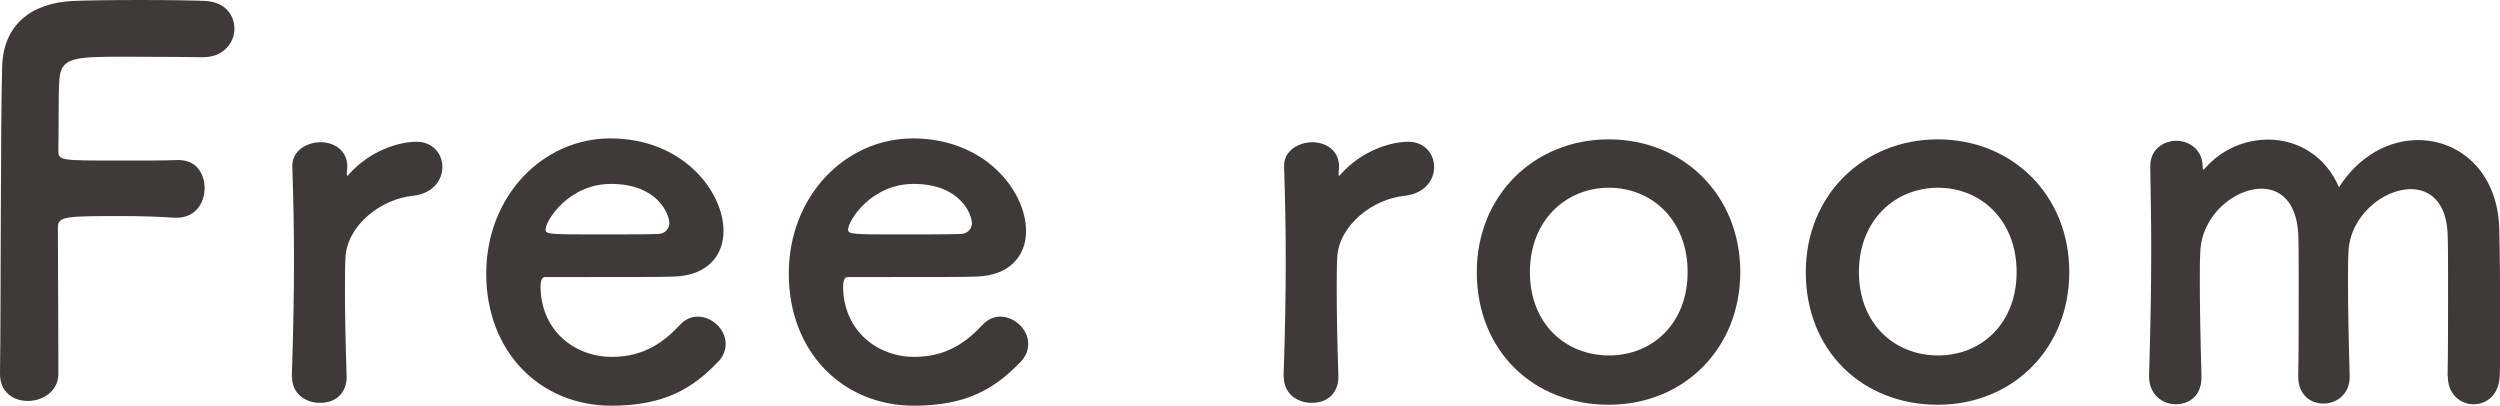
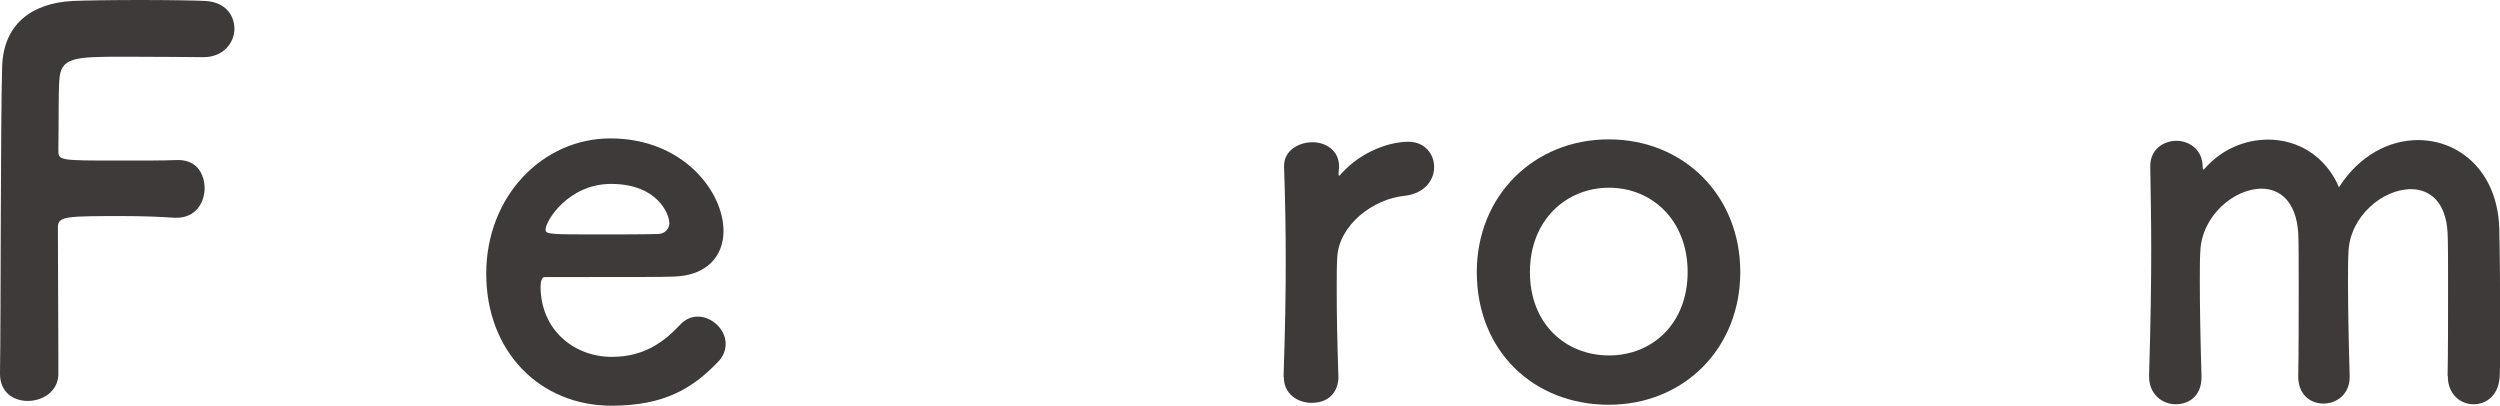
<svg xmlns="http://www.w3.org/2000/svg" id="_レイヤー_2" data-name="レイヤー 2" width="104.94" height="17.03" viewBox="0 0 104.94 17.03">
  <defs>
    <style>
      .cls-1 {
        fill: #3e3a39;
      }
    </style>
  </defs>
  <g id="text">
    <g>
      <path class="cls-1" d="M0,15.67C.04,13.05,.02,5.13,.09,2.82,.13,1.06,1.28,.13,3.06,.04c.4-.02,1.63-.04,2.82-.04s2.4,.02,2.73,.04c.84,.04,1.23,.59,1.23,1.17s-.46,1.19-1.3,1.19c0,0-1.92-.02-3.37-.02-2.11,0-2.62,.04-2.68,.99-.04,.53-.02,1.65-.04,2.93,0,.44,.02,.44,2.6,.44,.95,0,1.91,0,2.31-.02,1.23-.07,1.23,1.1,1.23,1.17,0,.64-.4,1.25-1.17,1.25h-.11c-.55-.04-1.32-.07-2.11-.07-2.44,0-2.77,0-2.77,.48,0,1.32,.02,3.98,.02,5.39v.79c-.02,.7-.66,1.1-1.28,1.1s-1.17-.37-1.17-1.14v-.02Z" />
-       <path class="cls-1" d="M12.25,15.82v-.04c.07-2.09,.09-3.54,.09-4.84s-.02-2.46-.07-3.94v-.04c0-.66,.64-.99,1.19-.99s1.12,.33,1.12,1.03c0,.09-.02,.15-.02,.22v.09s0,.07,.02,.07c0,0,.04-.02,.09-.09,.88-.97,2.07-1.34,2.82-1.34,.68,0,1.08,.51,1.08,1.06s-.4,1.12-1.25,1.21c-1.3,.13-2.75,1.21-2.82,2.6-.02,.4-.02,.86-.02,1.45,0,.86,.02,1.96,.07,3.52,.02,.46-.24,1.12-1.12,1.12-.59,0-1.17-.37-1.17-1.08Z" />
      <path class="cls-1" d="M25.67,17.03c-3.01,0-5.26-2.27-5.26-5.54s2.38-5.68,5.21-5.68c3.04,0,4.75,2.22,4.75,3.89,0,1.03-.68,1.87-2.09,1.91-.68,.02-1.14,.02-5.41,.02-.13,0-.18,.18-.18,.42,.02,1.83,1.43,2.93,2.99,2.93,1.39,0,2.22-.66,2.86-1.34,.22-.24,.48-.35,.75-.35,.59,0,1.17,.53,1.17,1.14,0,.26-.09,.53-.33,.77-1.06,1.1-2.24,1.83-4.47,1.83Zm2.42-7.7c0-.31-.46-1.61-2.44-1.61-1.78,0-2.75,1.54-2.75,1.92,0,.2,.22,.2,2.27,.2,.9,0,1.89,0,2.49-.02,.26-.02,.44-.22,.44-.48Z" />
-       <path class="cls-1" d="M38.37,17.03c-3.01,0-5.26-2.27-5.26-5.54s2.38-5.68,5.21-5.68c3.04,0,4.75,2.22,4.75,3.89,0,1.03-.68,1.87-2.09,1.91-.68,.02-1.14,.02-5.41,.02-.13,0-.18,.18-.18,.42,.02,1.83,1.43,2.93,2.99,2.93,1.39,0,2.22-.66,2.86-1.34,.22-.24,.48-.35,.75-.35,.59,0,1.17,.53,1.17,1.14,0,.26-.09,.53-.33,.77-1.06,1.1-2.24,1.83-4.47,1.83Zm2.42-7.7c0-.31-.46-1.61-2.44-1.61-1.78,0-2.75,1.54-2.75,1.92,0,.2,.22,.2,2.27,.2,.9,0,1.89,0,2.49-.02,.26-.02,.44-.22,.44-.48Z" />
      <path class="cls-1" d="M53.88,15.82v-.04c.07-2.09,.09-3.54,.09-4.84s-.02-2.46-.07-3.94v-.04c0-.66,.64-.99,1.19-.99s1.12,.33,1.12,1.03c0,.09-.02,.15-.02,.22v.09s0,.07,.02,.07c0,0,.04-.02,.09-.09,.88-.97,2.07-1.34,2.82-1.34,.68,0,1.08,.51,1.08,1.06s-.4,1.12-1.25,1.21c-1.3,.13-2.75,1.21-2.82,2.6-.02,.4-.02,.86-.02,1.45,0,.86,.02,1.96,.07,3.52,.02,.46-.24,1.12-1.12,1.12-.59,0-1.17-.37-1.17-1.08Z" />
      <path class="cls-1" d="M61.99,11.42c0-3.21,2.4-5.57,5.54-5.57s5.52,2.35,5.52,5.57-2.38,5.57-5.52,5.57-5.54-2.24-5.54-5.57Zm8.85,0c0-2.18-1.5-3.54-3.3-3.54s-3.32,1.36-3.32,3.54,1.5,3.5,3.32,3.5,3.3-1.34,3.3-3.5Z" />
-       <path class="cls-1" d="M75.8,11.42c0-3.21,2.4-5.57,5.54-5.57s5.52,2.35,5.52,5.57-2.38,5.57-5.52,5.57-5.54-2.24-5.54-5.57Zm8.85,0c0-2.18-1.5-3.54-3.3-3.54s-3.32,1.36-3.32,3.54,1.5,3.5,3.32,3.5,3.3-1.34,3.3-3.5Z" />
      <path class="cls-1" d="M102.74,15.78c.02-.86,.02-2.44,.02-3.79,0-.99,0-1.85-.02-2.22-.07-1.3-.75-1.83-1.54-1.83-1.17,0-2.55,1.12-2.62,2.62-.02,.35-.02,.77-.02,1.28,0,.95,.02,2.22,.07,3.94v.04c0,.73-.55,1.12-1.1,1.12s-1.06-.37-1.06-1.14v-.02c.02-.86,.02-2.44,.02-3.79,0-.99,0-1.85-.02-2.22-.09-1.32-.77-1.85-1.54-1.85-1.14,0-2.51,1.12-2.57,2.64-.02,.35-.02,.77-.02,1.28,0,.95,.02,2.22,.07,3.94,.02,.9-.59,1.19-1.08,1.19-.55,0-1.12-.4-1.12-1.17v-.04c.07-2.35,.09-3.89,.09-5.32,0-1.1-.02-2.16-.04-3.43v-.04c0-.73,.59-1.06,1.1-1.06s1.1,.35,1.1,1.1c0,.07,.02,.11,.02,.11,.02,0,.07-.04,.09-.07,.7-.79,1.67-1.19,2.64-1.19,1.21,0,2.4,.66,2.97,2,.86-1.34,2.11-1.98,3.32-1.98,1.74,0,3.34,1.32,3.41,3.72,.02,.77,.04,2.66,.04,4.27,0,.73,0,1.39-.02,1.87-.02,.84-.55,1.23-1.1,1.23s-1.08-.42-1.08-1.17v-.02Z" />
    </g>
  </g>
</svg>